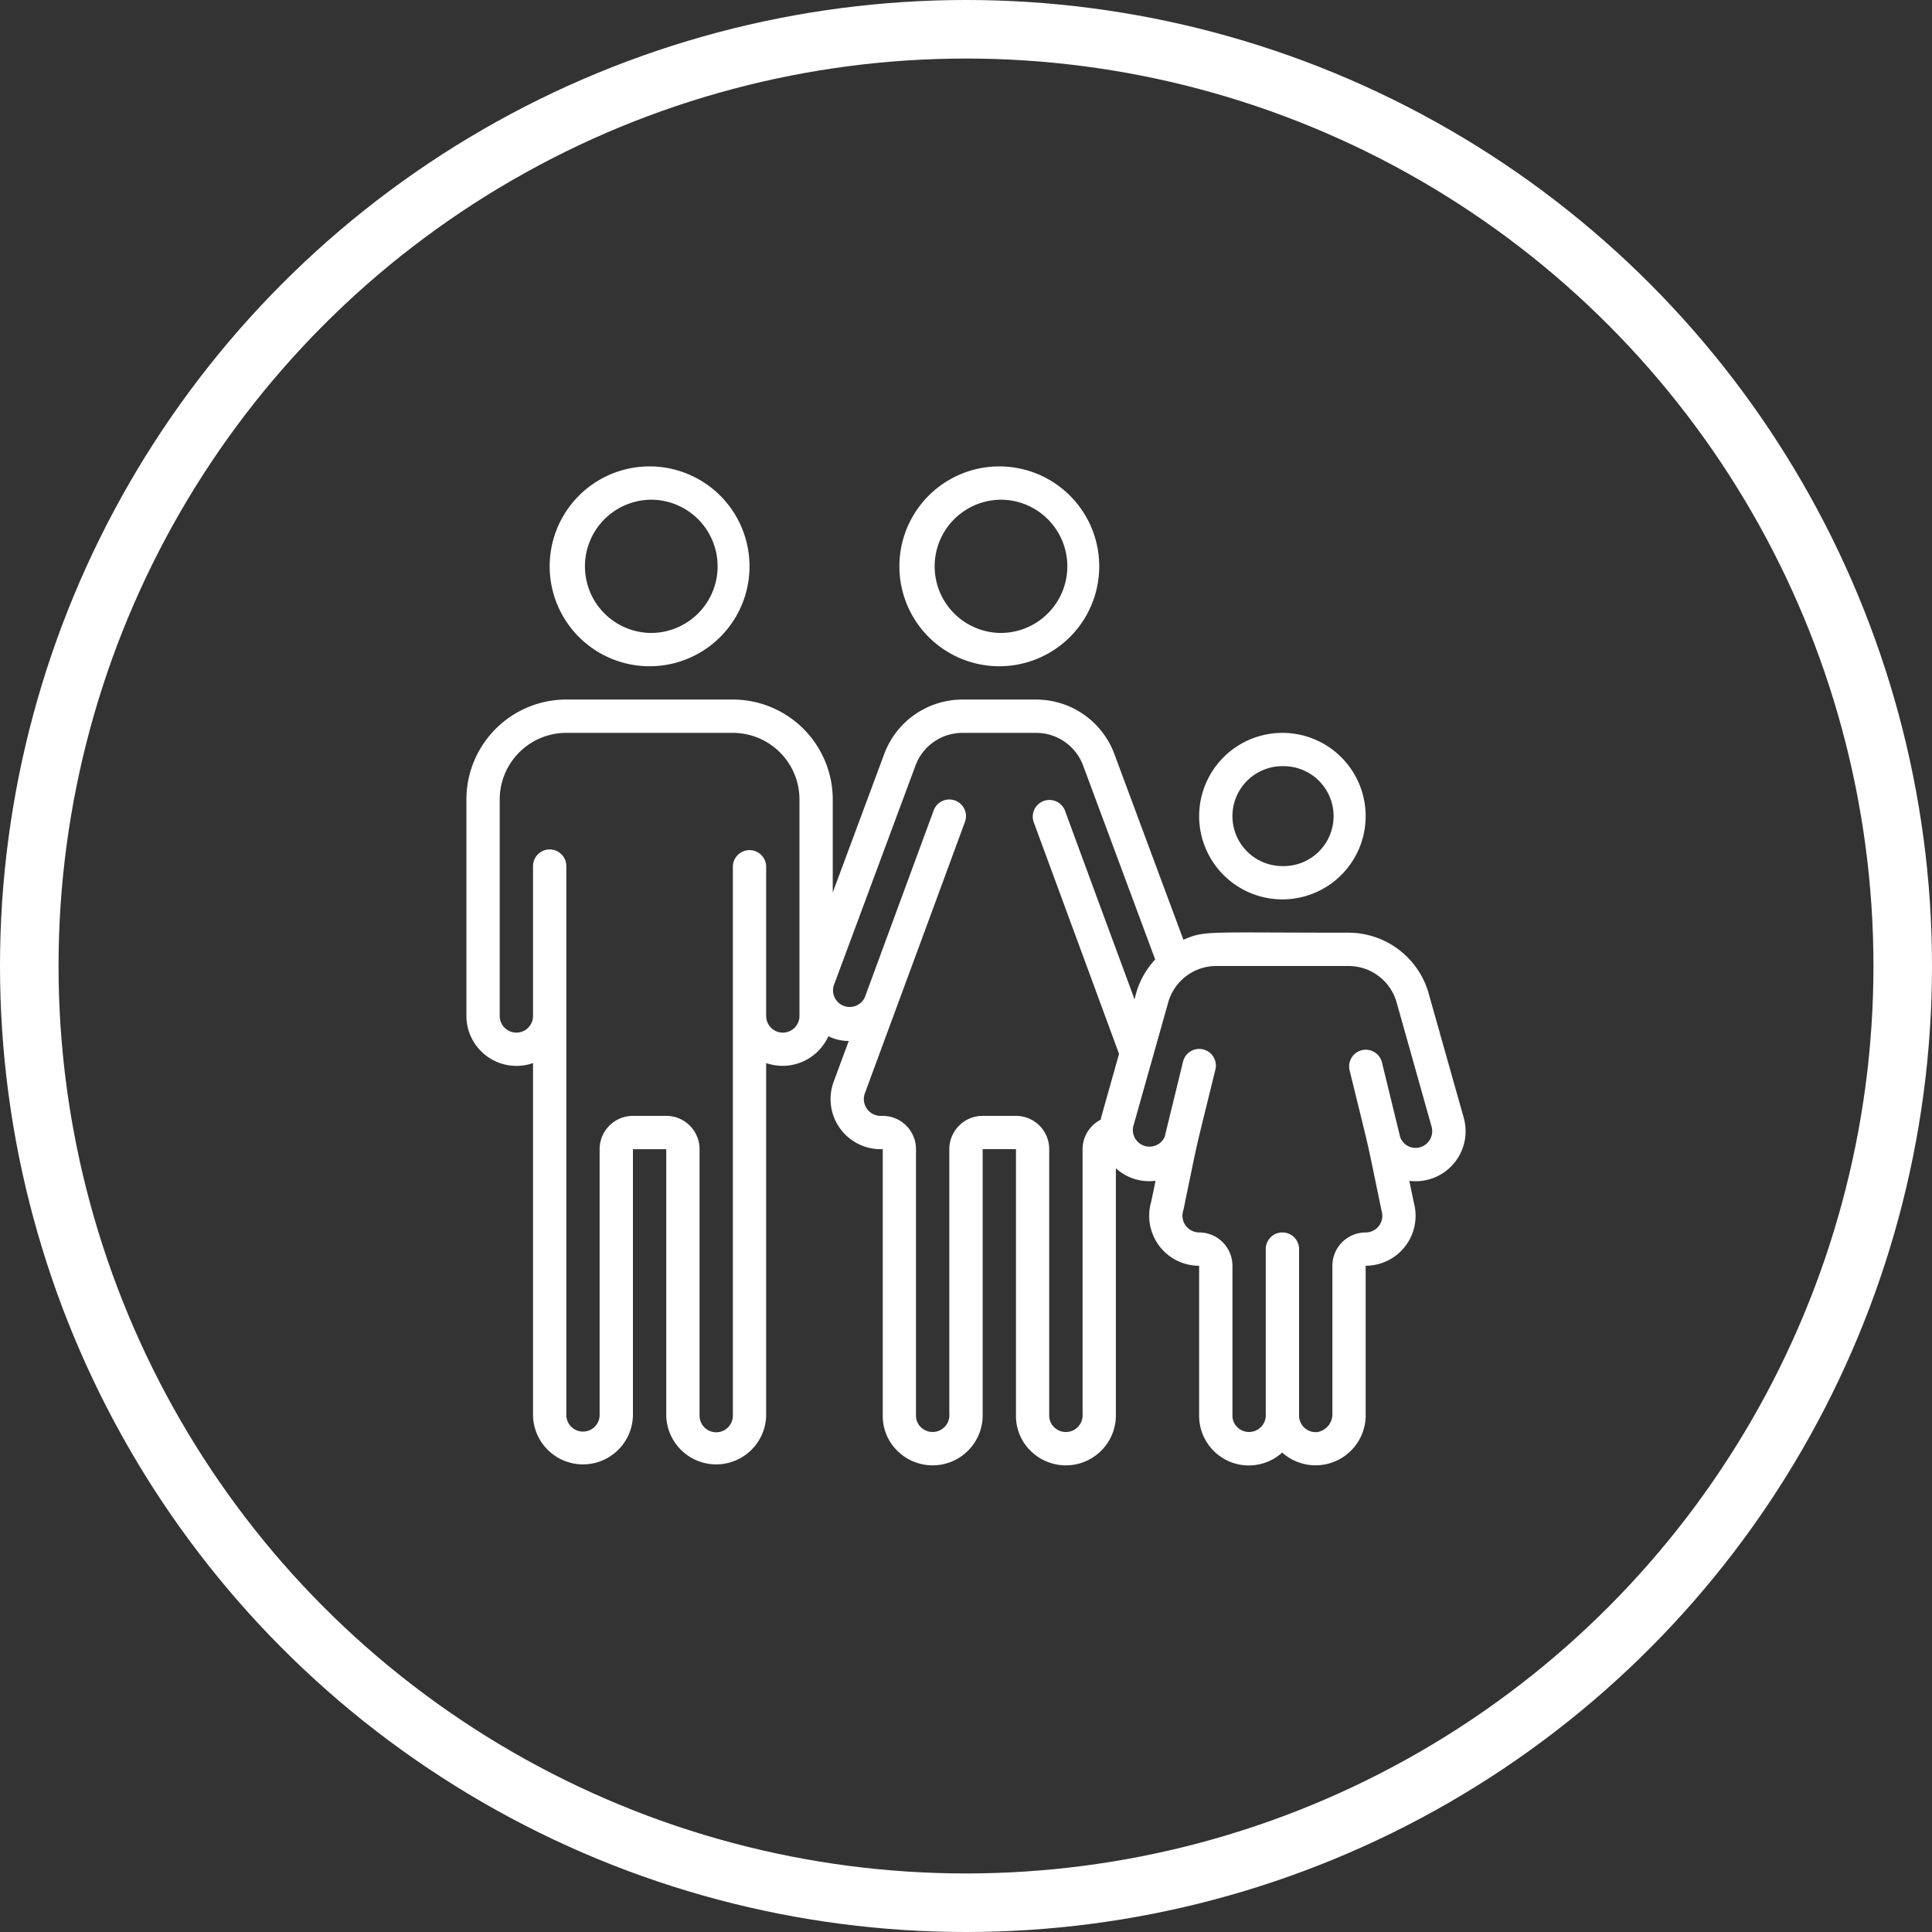
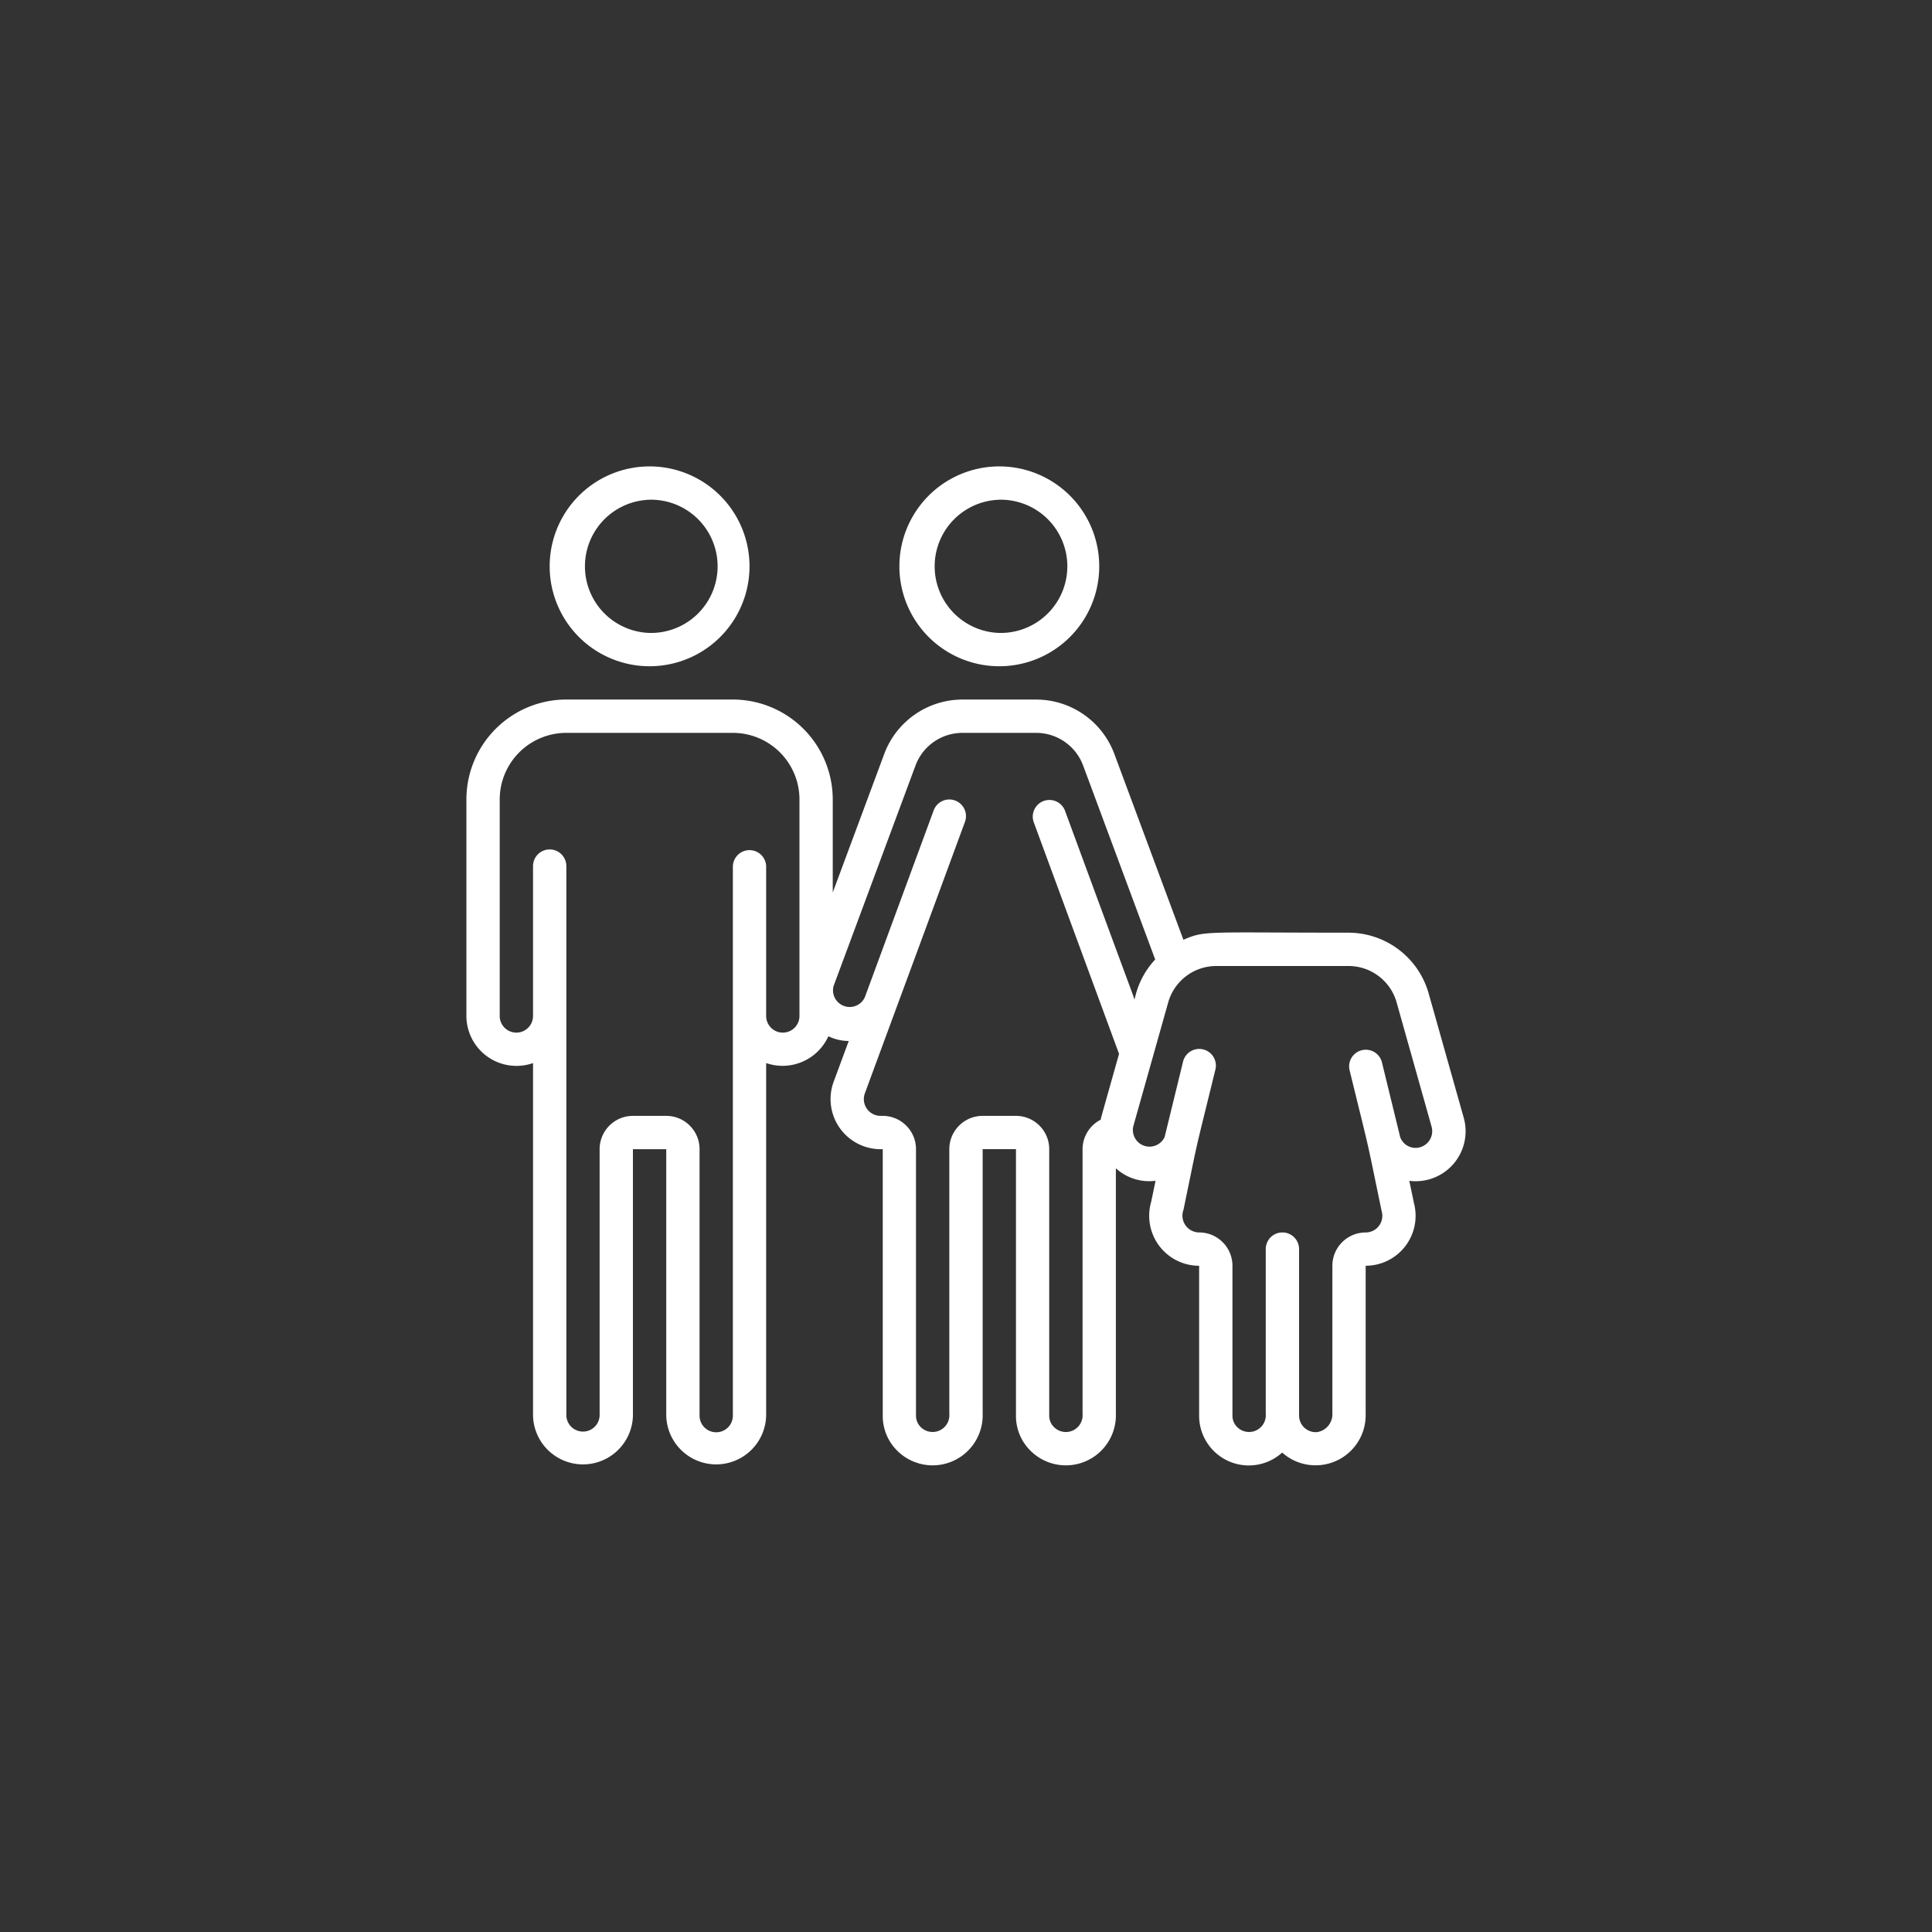
<svg xmlns="http://www.w3.org/2000/svg" width="66" height="66" viewBox="0 0 66 66">
  <rect x="0" y="0" width="66" height="66" fill="#333333" stroke="none" />
  <g transform="translate(1 1)" fill="none" fill-rule="evenodd">
-     <circle stroke="#FFF" stroke-width="2" cx="32" cy="32" r="32" />
    <g fill="#FFF" fill-rule="nonzero">
      <path d="M21.191 21.76a3.413 3.413 0 100-6.827 3.413 3.413 0 000 6.827zm0-5.689a2.276 2.276 0 110 4.551 2.276 2.276 0 010-4.55zM17.209 35.317V47.36a1.707 1.707 0 003.413 0v-9.102h1.138v9.102a1.707 1.707 0 003.413 0V35.316c.84.29 1.76-.108 2.126-.917.216.107.454.162.695.162l-.516 1.396a1.712 1.712 0 001.678 2.3v9.103c-.004.45.176.884.497 1.2a1.71 1.71 0 002.916-1.263v-9.04h1.138v9.103c-.004.45.176.884.497 1.2a1.71 1.71 0 002.916-1.263V38.91c.366.335.862.491 1.355.427l-.149.72a1.707 1.707 0 001.638 2.184v5.12a1.697 1.697 0 002.837 1.261 1.712 1.712 0 002.852-1.324V42.24a1.707 1.707 0 001.65-2.14l-.159-.761A1.707 1.707 0 0049 37.172l-1.195-4.236a2.85 2.85 0 00-2.738-2.074c-4.907 0-4.893-.08-5.64.242l-2.36-6.35a2.854 2.854 0 00-2.666-1.856h-2.526a2.854 2.854 0 00-2.667 1.855l-1.76 4.736V26.31a3.417 3.417 0 00-3.412-3.413h-5.69a3.417 3.417 0 00-3.413 3.413v7.396a1.71 1.71 0 002.276 1.61zM45.067 32c.764 0 1.435.507 1.643 1.241l1.194 4.243a.572.572 0 01-.407.712.558.558 0 01-.665-.352l-.626-2.566a.569.569 0 00-1.105.27c.762 3.116.515 2.02 1.098 4.825a.569.569 0 01-.546.73c-.628 0-1.137.509-1.137 1.137v5.057a.616.616 0 01-.522.626.569.569 0 01-.616-.563v-5.689a.569.569 0 10-1.138 0v5.626a.573.573 0 01-.974.456.544.544 0 01-.164-.393v-5.12c0-.628-.51-1.138-1.138-1.138a.574.574 0 01-.535-.772c.569-2.752.326-1.666 1.088-4.781a.569.569 0 10-1.105-.271l-.626 2.563a.569.569 0 01-1.072-.362l1.195-4.24A1.707 1.707 0 0140.55 32h4.517zm-17.579.653l2.788-7.504a1.71 1.71 0 011.599-1.113H34.4a1.712 1.712 0 011.6 1.113l2.463 6.629c-.306.327-.53.723-.652 1.154-.072.26-.05.228-.082.14-.01-.056.046.128-2.352-6.389a.569.569 0 00-1.067.394c.416 1.13 2.503 6.794 2.918 7.925-.78 2.77-.579 2.052-.626 2.248-.379.193-.619.582-.62 1.008v9.04a.573.573 0 01-.975.455.544.544 0 01-.164-.393v-9.102c0-.629-.509-1.138-1.137-1.138h-1.138c-.628 0-1.138.51-1.138 1.138v9.04a.573.573 0 01-.974.455.544.544 0 01-.164-.393v-9.102c0-.629-.51-1.138-1.137-1.138h-.074a.573.573 0 01-.536-.77c1.944-5.272 1.479-4.002 3.419-9.273a.569.569 0 00-1.068-.393l-2.35 6.379a.569.569 0 01-1.06-.41h.001zm-11.417-6.342a2.276 2.276 0 012.276-2.275h5.689a2.276 2.276 0 012.275 2.275v7.396a.569.569 0 01-1.138 0v-5.12a.569.569 0 00-1.137 0V47.36a.569.569 0 01-1.138 0v-9.102c0-.629-.51-1.138-1.138-1.138h-1.138c-.628 0-1.138.51-1.138 1.138v9.102a.569.569 0 01-1.137 0V28.587a.569.569 0 00-1.138 0v5.12a.569.569 0 11-1.138 0V26.31zM33.138 21.76a3.413 3.413 0 100-6.827 3.413 3.413 0 000 6.827zm0-5.689a2.276 2.276 0 110 4.551 2.276 2.276 0 010-4.55z" />
-       <path d="M42.809 29.724a2.844 2.844 0 100-5.688 2.844 2.844 0 000 5.688zm0-4.55a1.707 1.707 0 110 3.413 1.707 1.707 0 010-3.414z" />
    </g>
  </g>
</svg>